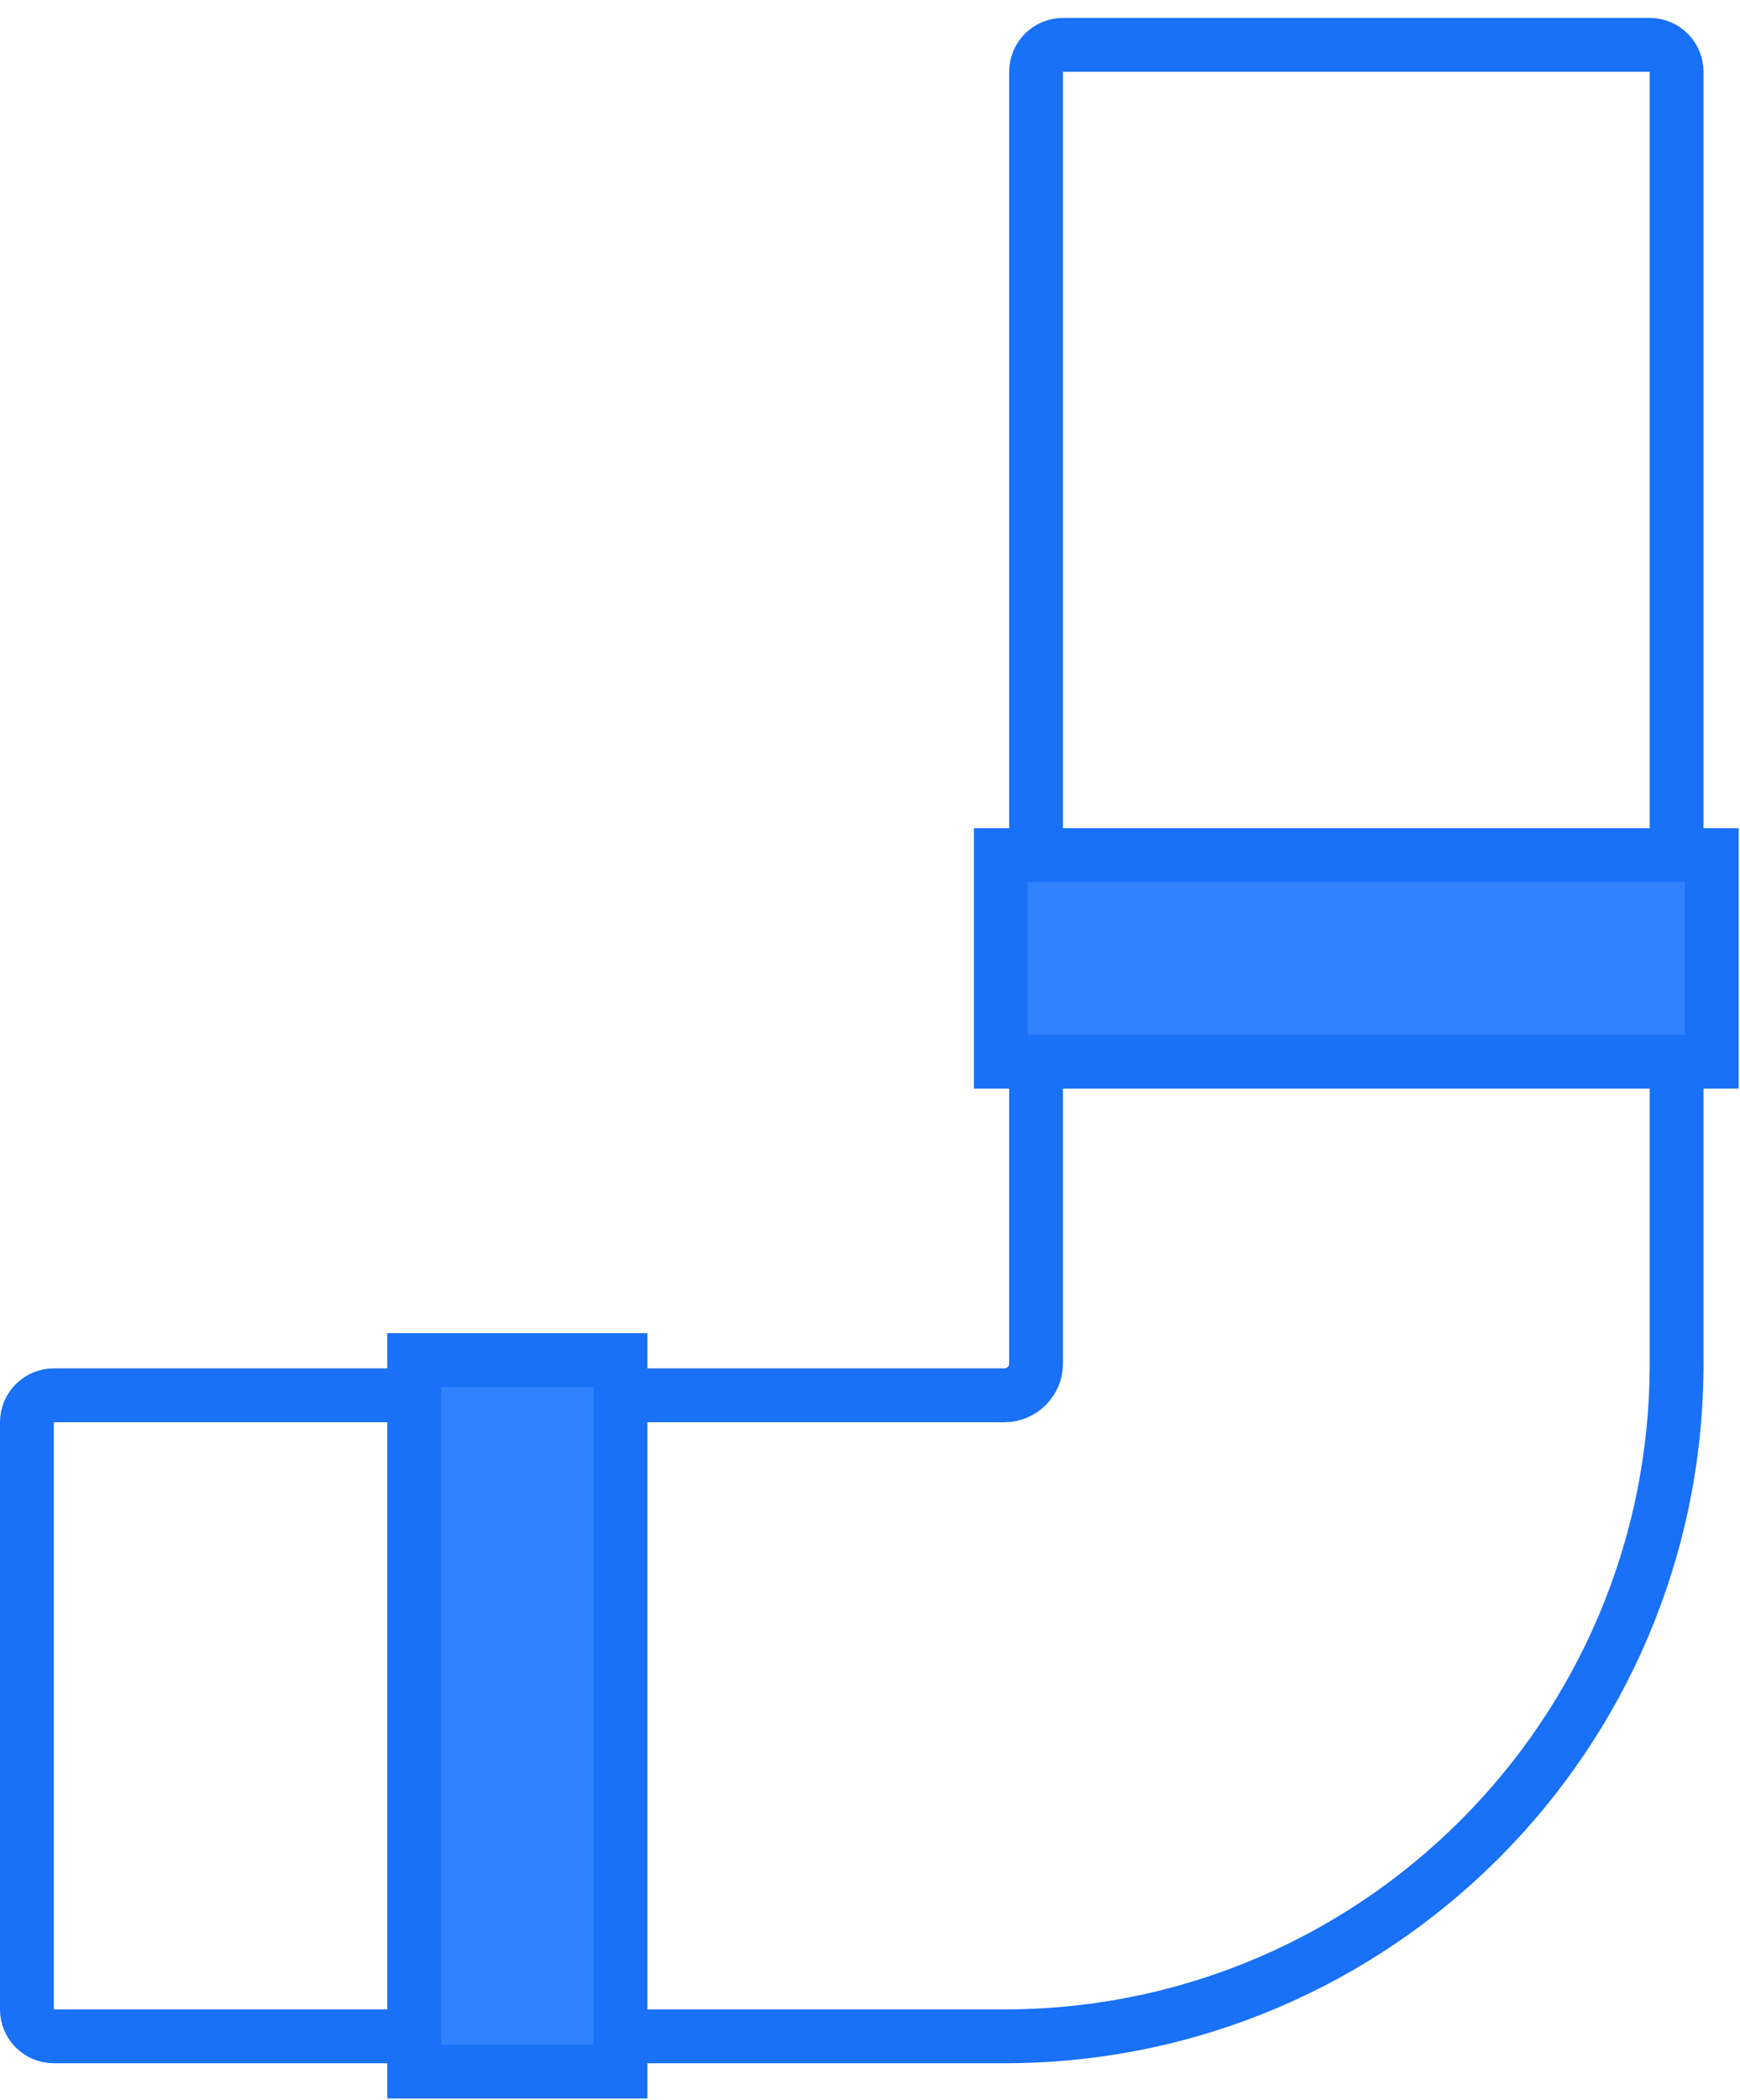
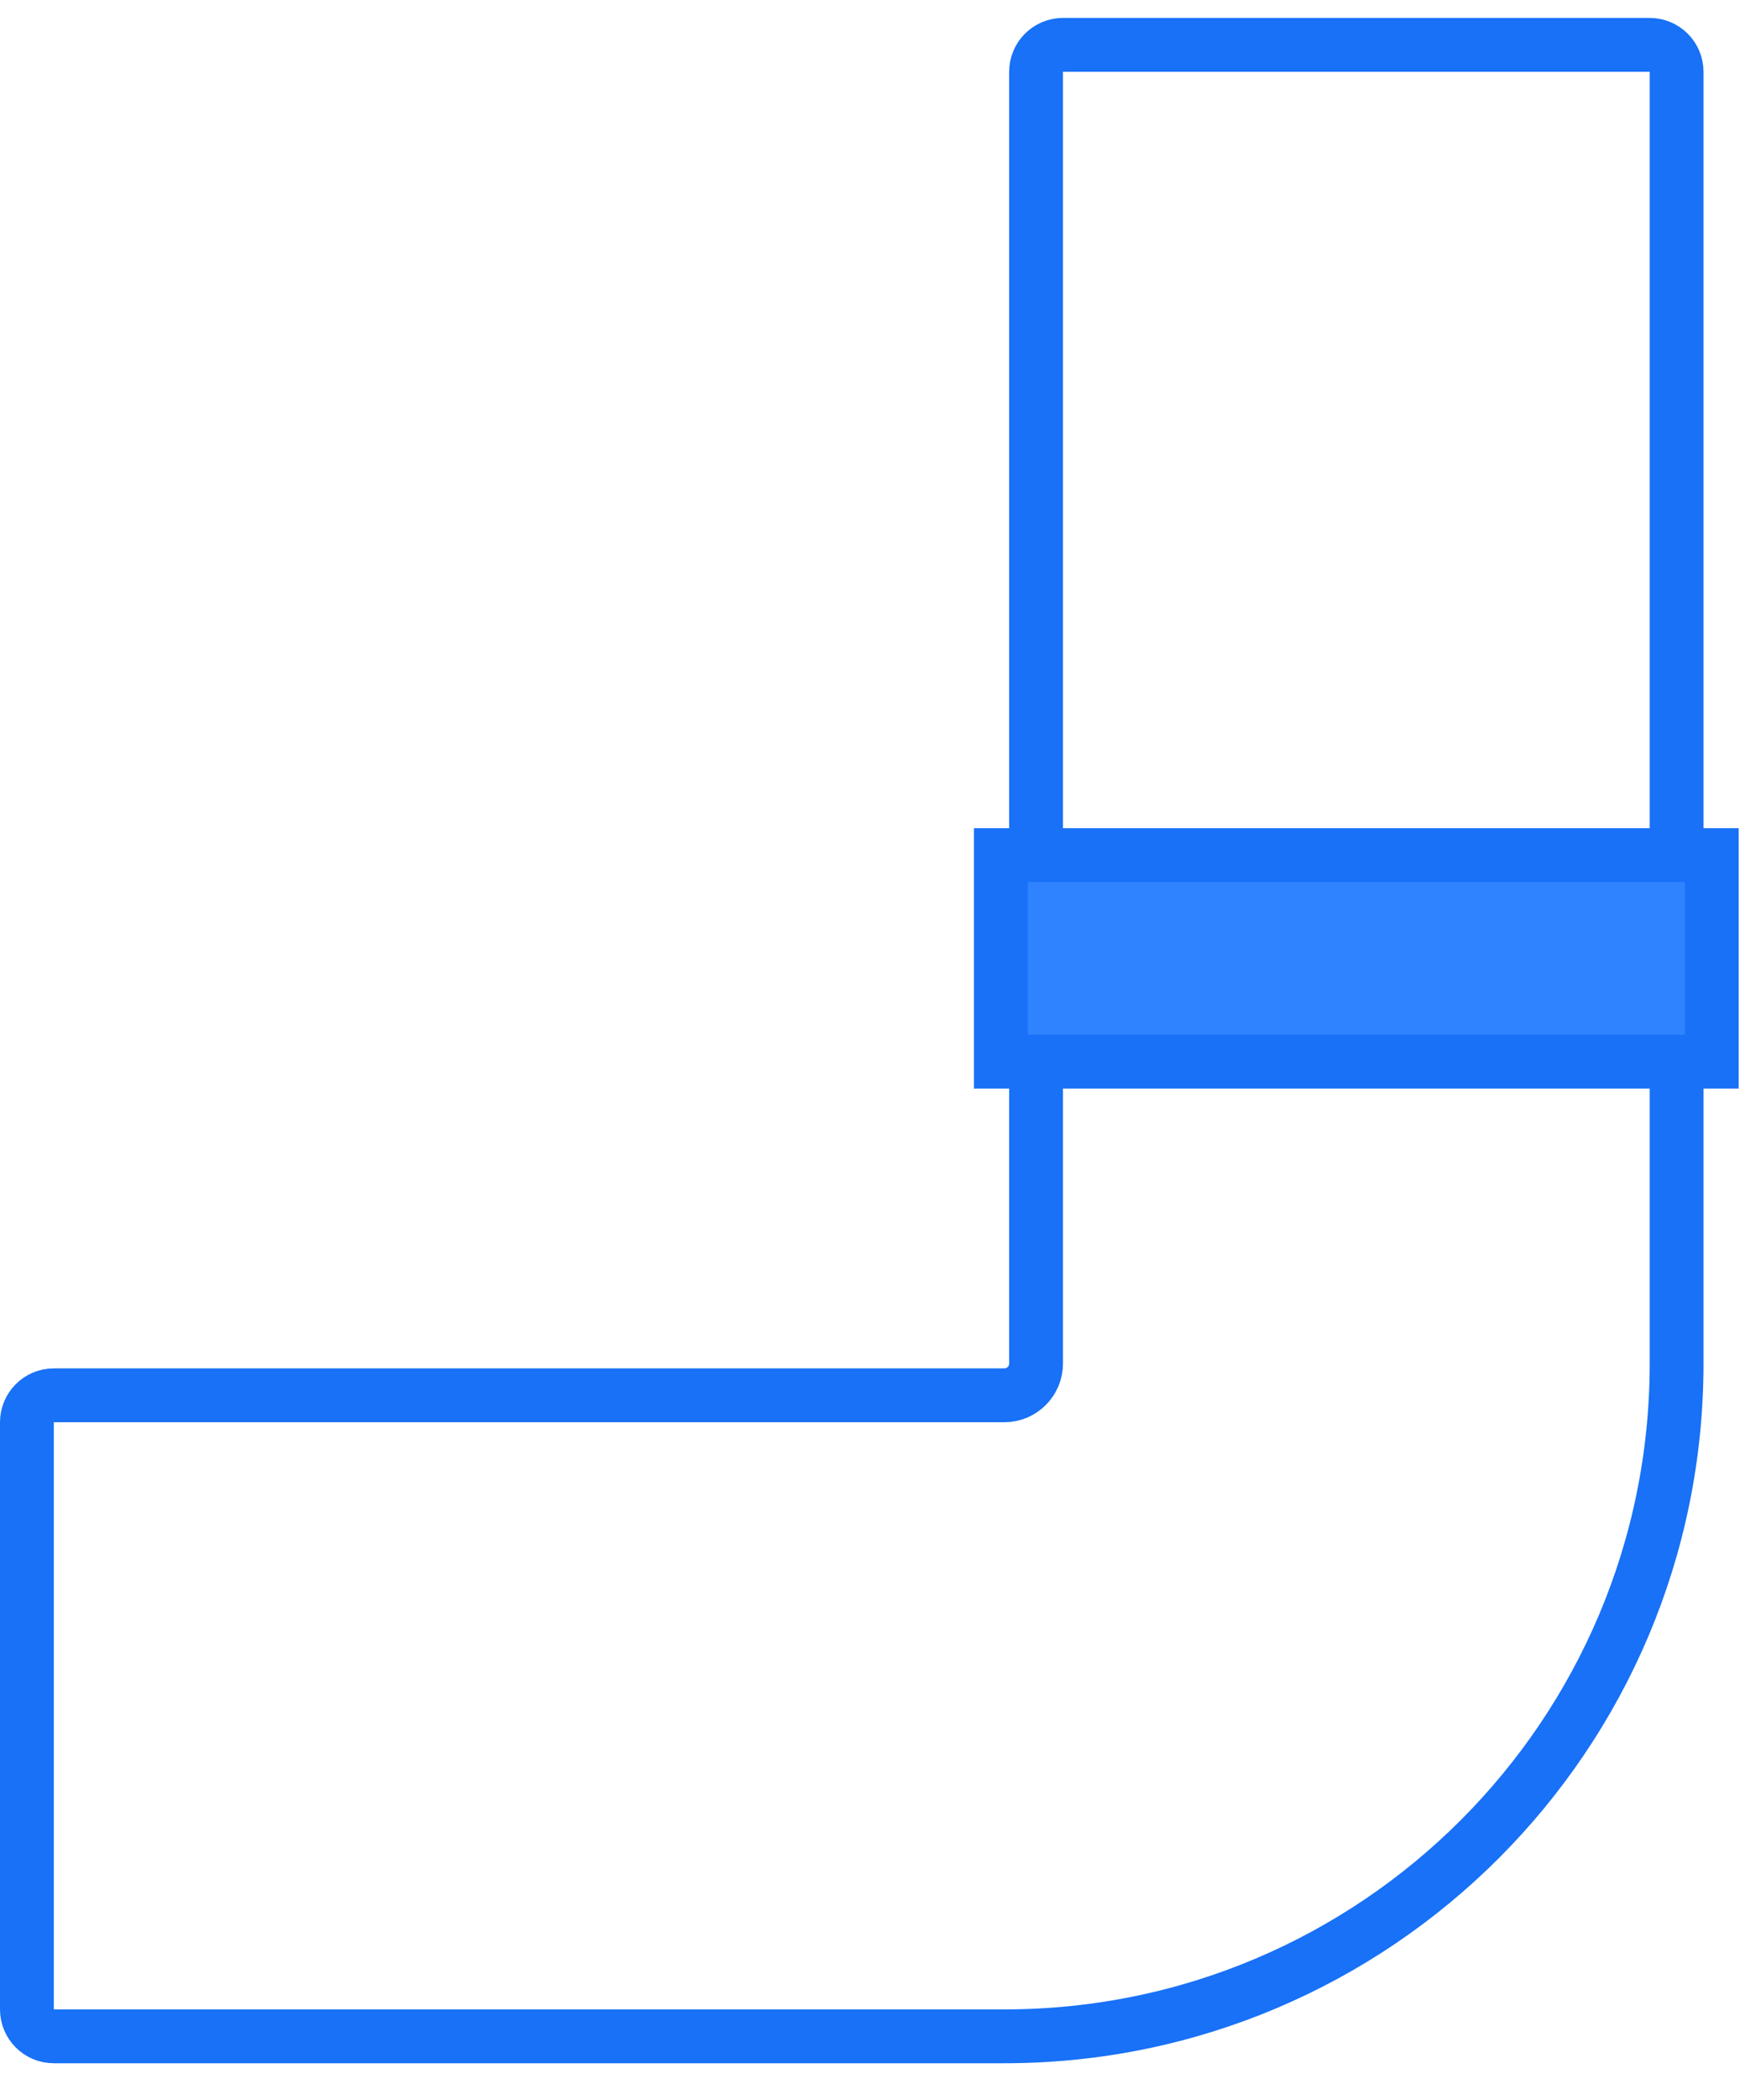
<svg xmlns="http://www.w3.org/2000/svg" width="97" height="117" viewBox="0 0 97 117" fill="none">
  <path d="M59.258 2.499C58.429 2.499 57.758 3.17 57.758 3.999L57.758 75.956C57.758 76.934 56.965 77.727 55.987 77.727H3C2.172 77.727 1.5 78.399 1.5 79.227L1.5 111.935C1.5 112.764 2.172 113.435 3 113.435H55.987C76.686 113.435 93.466 96.655 93.466 75.956V3.999C93.466 3.17 92.794 2.499 91.966 2.499L59.258 2.499Z" stroke="#1871F6" stroke-width="3" stroke-linejoin="round" />
-   <path d="M33.092 115.398H34.592V113.898V77.265L34.592 75.765H33.092H24.588H23.088V77.265L23.088 113.898V115.398H24.588H33.092Z" fill="#3083FF" stroke="#1871F6" stroke-width="3" />
  <path d="M95.428 49.136L95.428 47.636L93.928 47.636L57.295 47.636L55.795 47.636L55.795 49.136L55.795 57.64L55.795 59.14L57.295 59.14L93.928 59.14L95.428 59.14L95.428 57.64L95.428 49.136Z" fill="#3083FF" stroke="#1871F6" stroke-width="3" />
</svg>